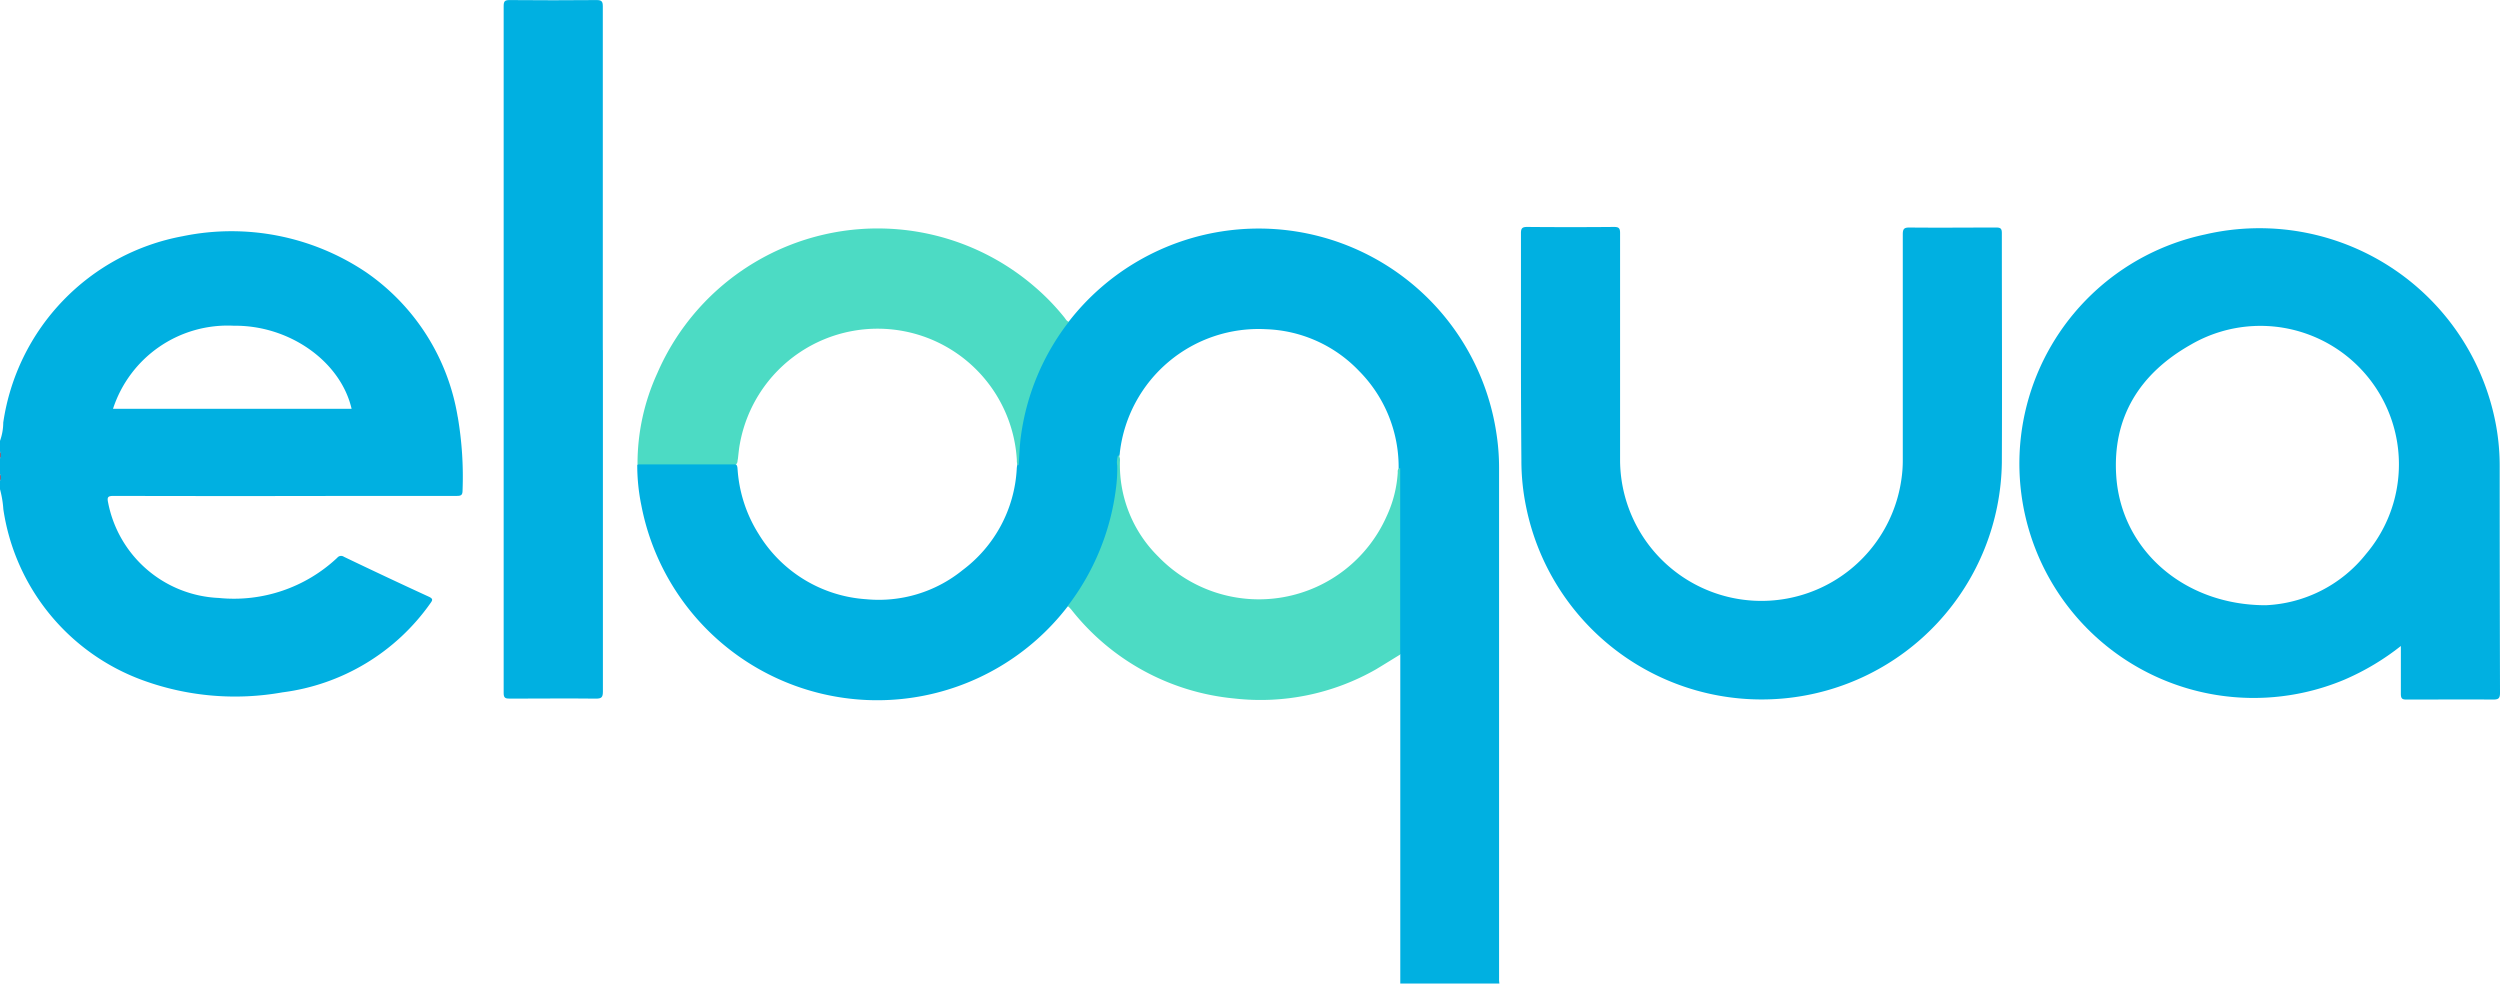
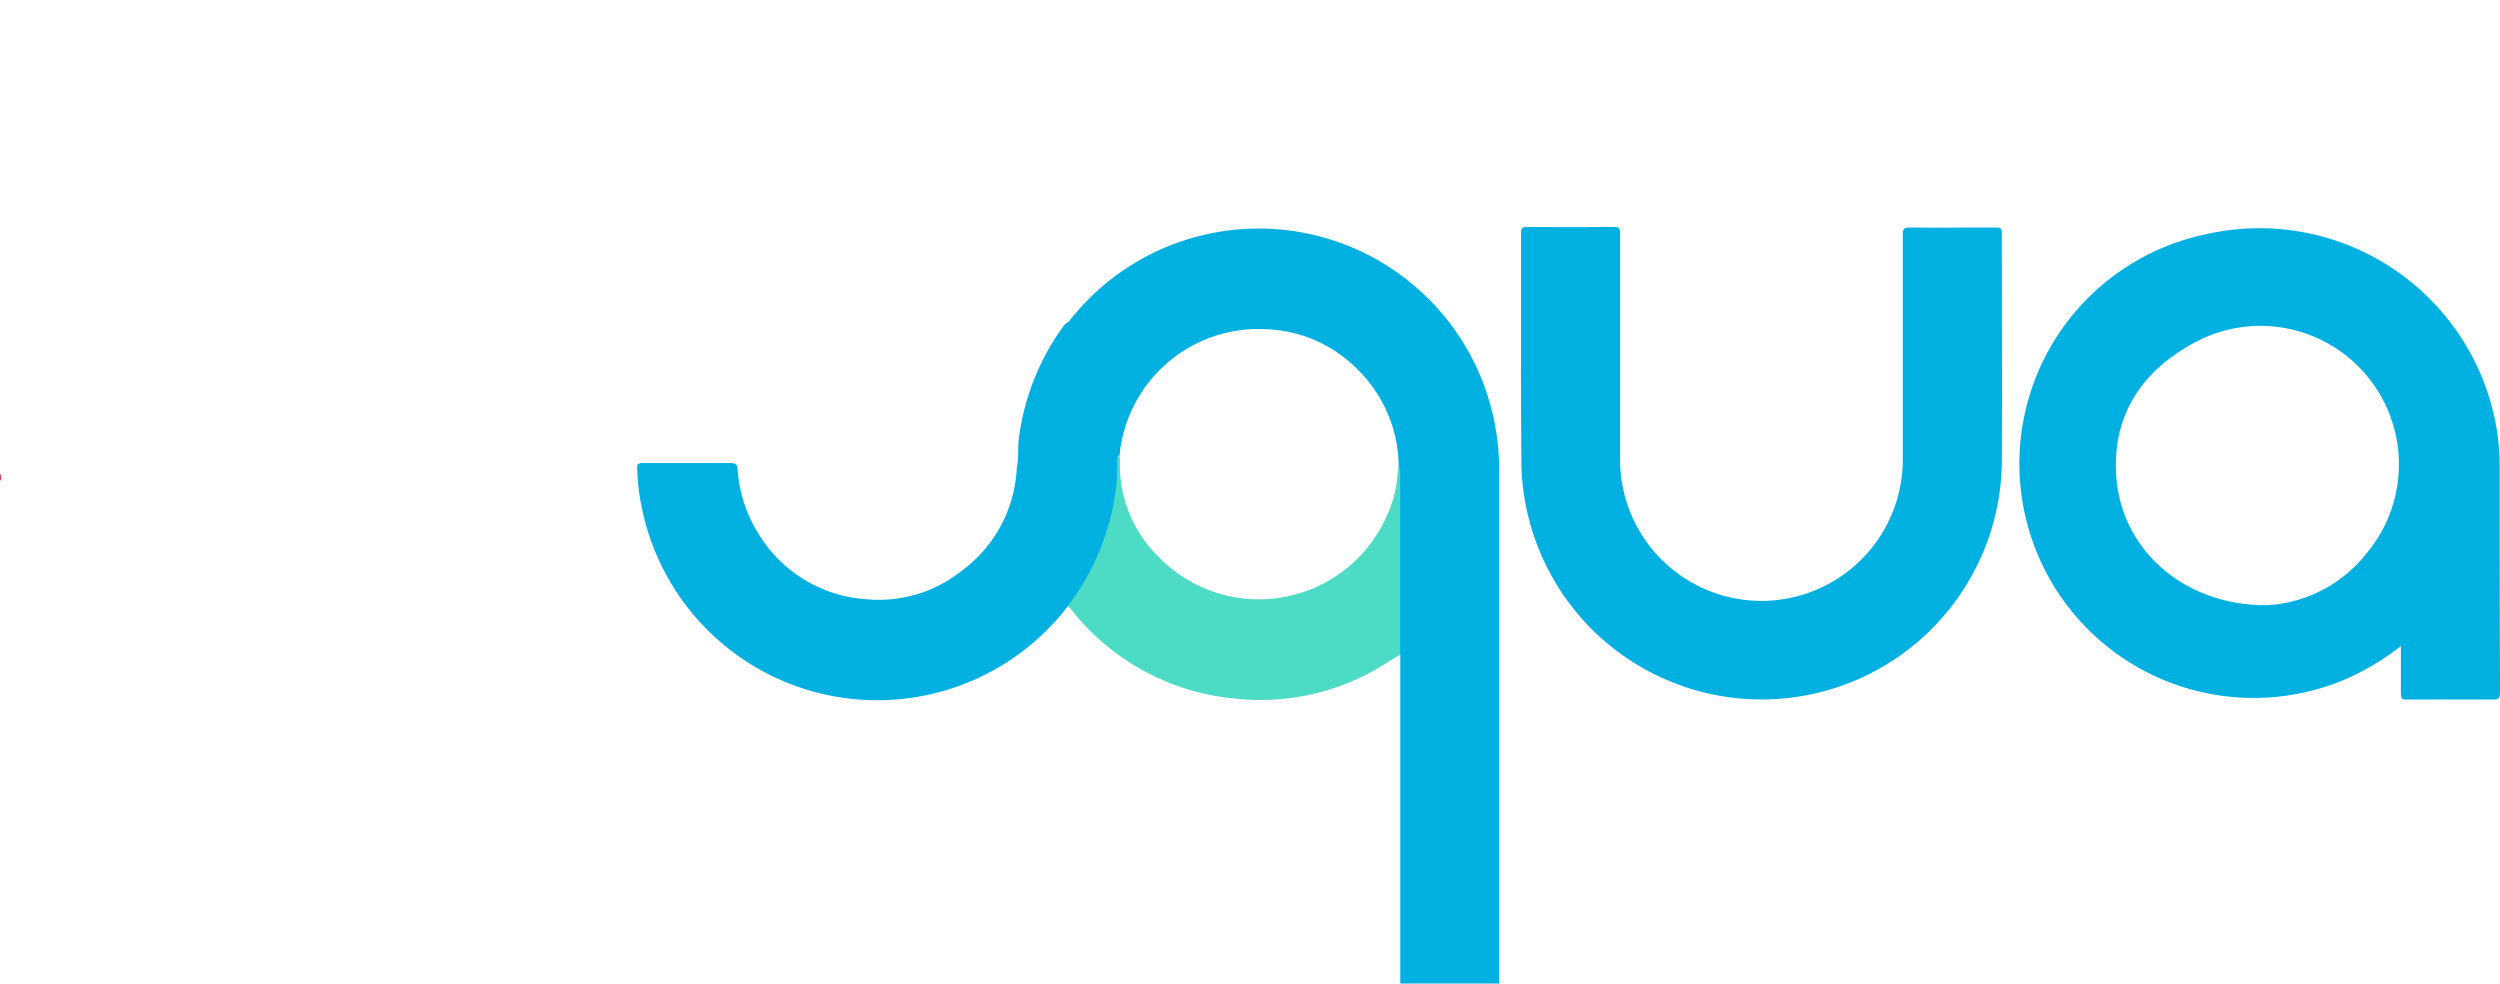
<svg xmlns="http://www.w3.org/2000/svg" width="159.5" height="62.751" viewBox="0 0 159.5 62.751">
  <g id="eloqua-logo" transform="translate(0 -0.02)">
-     <path id="Path_15" data-name="Path 15" d="M0,91.88a.336.336,0,0,1,0,.452Z" transform="translate(0 -63.053)" fill="#bd4858" />
    <path id="Path_16" data-name="Path 16" d="M0,96.44a.336.336,0,0,1,0,.452Z" transform="translate(0 -66.183)" fill="#bd4858" />
    <path id="Path_17" data-name="Path 17" d="M157.172,52.423a15.335,15.335,0,0,1,27.311,7.194,14.39,14.39,0,0,1,.157,2.173V94.3a1.724,1.724,0,0,0,.022.336h-6.325v-21a.969.969,0,0,1-.107-.652c0-3.7-.019-7.407,0-11.108a8.7,8.7,0,0,0-2.528-6.328,8.6,8.6,0,0,0-5.921-2.659,8.906,8.906,0,0,0-9.333,7.84,1.058,1.058,0,0,1-.031.223,1.763,1.763,0,0,0-.044.558,14.921,14.921,0,0,1-2.314,7.865,10.584,10.584,0,0,1-.605.906.627.627,0,0,1-.332.289,15.326,15.326,0,0,1-27.2-6.419,12.82,12.82,0,0,1-.267-2.612.492.492,0,0,1,.386-.11h5.588a.765.765,0,0,1,.223.031c.216.072.191.267.21.439a8.84,8.84,0,0,0,1.352,4.077,8.7,8.7,0,0,0,6.852,4.14,8.486,8.486,0,0,0,6.15-1.86,8.633,8.633,0,0,0,3.45-6.432,1.386,1.386,0,0,1,.025-.226c.11-.543.035-1.094.1-1.646a15.523,15.523,0,0,1,2.822-7.213.9.9,0,0,1,.354-.317Z" transform="translate(-88.999 -31.865)" fill="#00b0e1" />
    <path id="Path_18" data-name="Path 18" d="M309.43,54.447V46.582c0-.314.091-.392.4-.392q2.766.025,5.532,0c.314,0,.392.078.392.392v14.56A9.019,9.019,0,0,0,333.7,62.309a8.256,8.256,0,0,0,.091-1.276V46.66c0-.345.085-.436.43-.433,1.844.019,3.688,0,5.532,0,.282,0,.358.075.358.358,0,4.88.022,9.759,0,14.636a15.329,15.329,0,0,1-30.353,2.822,14.56,14.56,0,0,1-.3-2.951Q309.43,57.774,309.43,54.447Z" transform="translate(-212.393 -31.691)" fill="#00b0e1" />
-     <path id="Path_19" data-name="Path 19" d="M108.8,22.355V44.14c0,.364-.085.455-.448.452-1.831-.022-3.663,0-5.494,0-.27,0-.392-.034-.389-.358V.4c0-.3.078-.376.376-.376q2.785.025,5.57,0c.314,0,.379.107.379.4V22.361Z" transform="translate(-70.335 0)" fill="#00b0e1" />
-     <path id="Path_20" data-name="Path 20" d="M135.972,61.495H129.7a13.851,13.851,0,0,1,1.254-5.8,15.328,15.328,0,0,1,24.122-5.5,14.5,14.5,0,0,1,1.853,1.919c.082.1.141.241.288.282a15.232,15.232,0,0,0-3.054,7.276c-.088.627-.1,1.254-.151,1.882-.135-.1-.107-.245-.113-.376a8.894,8.894,0,0,0-7.062-8.154,8.933,8.933,0,0,0-10.609,7.163c-.06.314-.085.627-.125.966C136.066,61.278,136.1,61.413,135.972,61.495Z" transform="translate(-89.026 -31.846)" fill="#4cdbc4" />
    <path id="Path_21" data-name="Path 21" d="M217.23,102.255a15.489,15.489,0,0,0,3.064-7.42,9.636,9.636,0,0,0,.091-1.534,1.358,1.358,0,0,1,.056-.662c.16.122.119.314.116.452A8.22,8.22,0,0,0,223,99.1a8.919,8.919,0,0,0,14.582-2.584,7.7,7.7,0,0,0,.7-2.757c0-.113-.025-.263.157-.295v11.889c-.514.314-1.016.627-1.537.941a14.855,14.855,0,0,1-9.05,1.863,15.029,15.029,0,0,1-10.4-5.676A2.7,2.7,0,0,0,217.23,102.255Z" transform="translate(-149.107 -63.574)" fill="#4cdbc4" />
-     <path id="Path_22" data-name="Path 22" d="M29.2,58.985a13.941,13.941,0,0,0-5.839-9.217,15.392,15.392,0,0,0-11.719-2.3A14.174,14.174,0,0,0,.207,59.358,3.475,3.475,0,0,1,0,60.524V61.2a.564.564,0,0,1,0,.452v.978a.564.564,0,0,1,0,.452v.527a6.46,6.46,0,0,1,.213,1.276A13.755,13.755,0,0,0,9.123,75.8a17.177,17.177,0,0,0,8.891.768,13.66,13.66,0,0,0,9.452-5.695c.135-.185.169-.276-.088-.4q-2.728-1.254-5.438-2.556a.314.314,0,0,0-.423.063,9.622,9.622,0,0,1-7.558,2.565A7.526,7.526,0,0,1,6.9,64.473c-.075-.351-.028-.439.345-.439q7.771.019,15.542,0h6.36c.267,0,.361-.05.364-.345a22.661,22.661,0,0,0-.307-4.7Zm-21.99-.508a7.691,7.691,0,0,1,7.711-5.3c3.547-.041,6.815,2.283,7.511,5.3Z" transform="translate(0 -32.375)" fill="#00b0e1" />
    <path id="Path_23" data-name="Path 23" d="M441.5,61.635a14.392,14.392,0,0,0-.314-3.023,15.344,15.344,0,0,0-18.5-11.763,14.948,14.948,0,1,0,8.909,28.4,15.964,15.964,0,0,0,3.6-2.148v3.051c0,.314.091.37.379.367,1.831,0,3.663-.016,5.491,0,.351,0,.458-.066.455-.439Q441.5,68.858,441.5,61.635Zm-8.511,5.576a8.661,8.661,0,0,1-6.407,3.29c-5.231,0-9.195-3.531-9.54-8.169-.282-3.823,1.505-6.629,4.77-8.467a8.836,8.836,0,0,1,11.177,13.347Z" transform="translate(-282.02 -31.867)" fill="#00b0e1" />
  </g>
</svg>